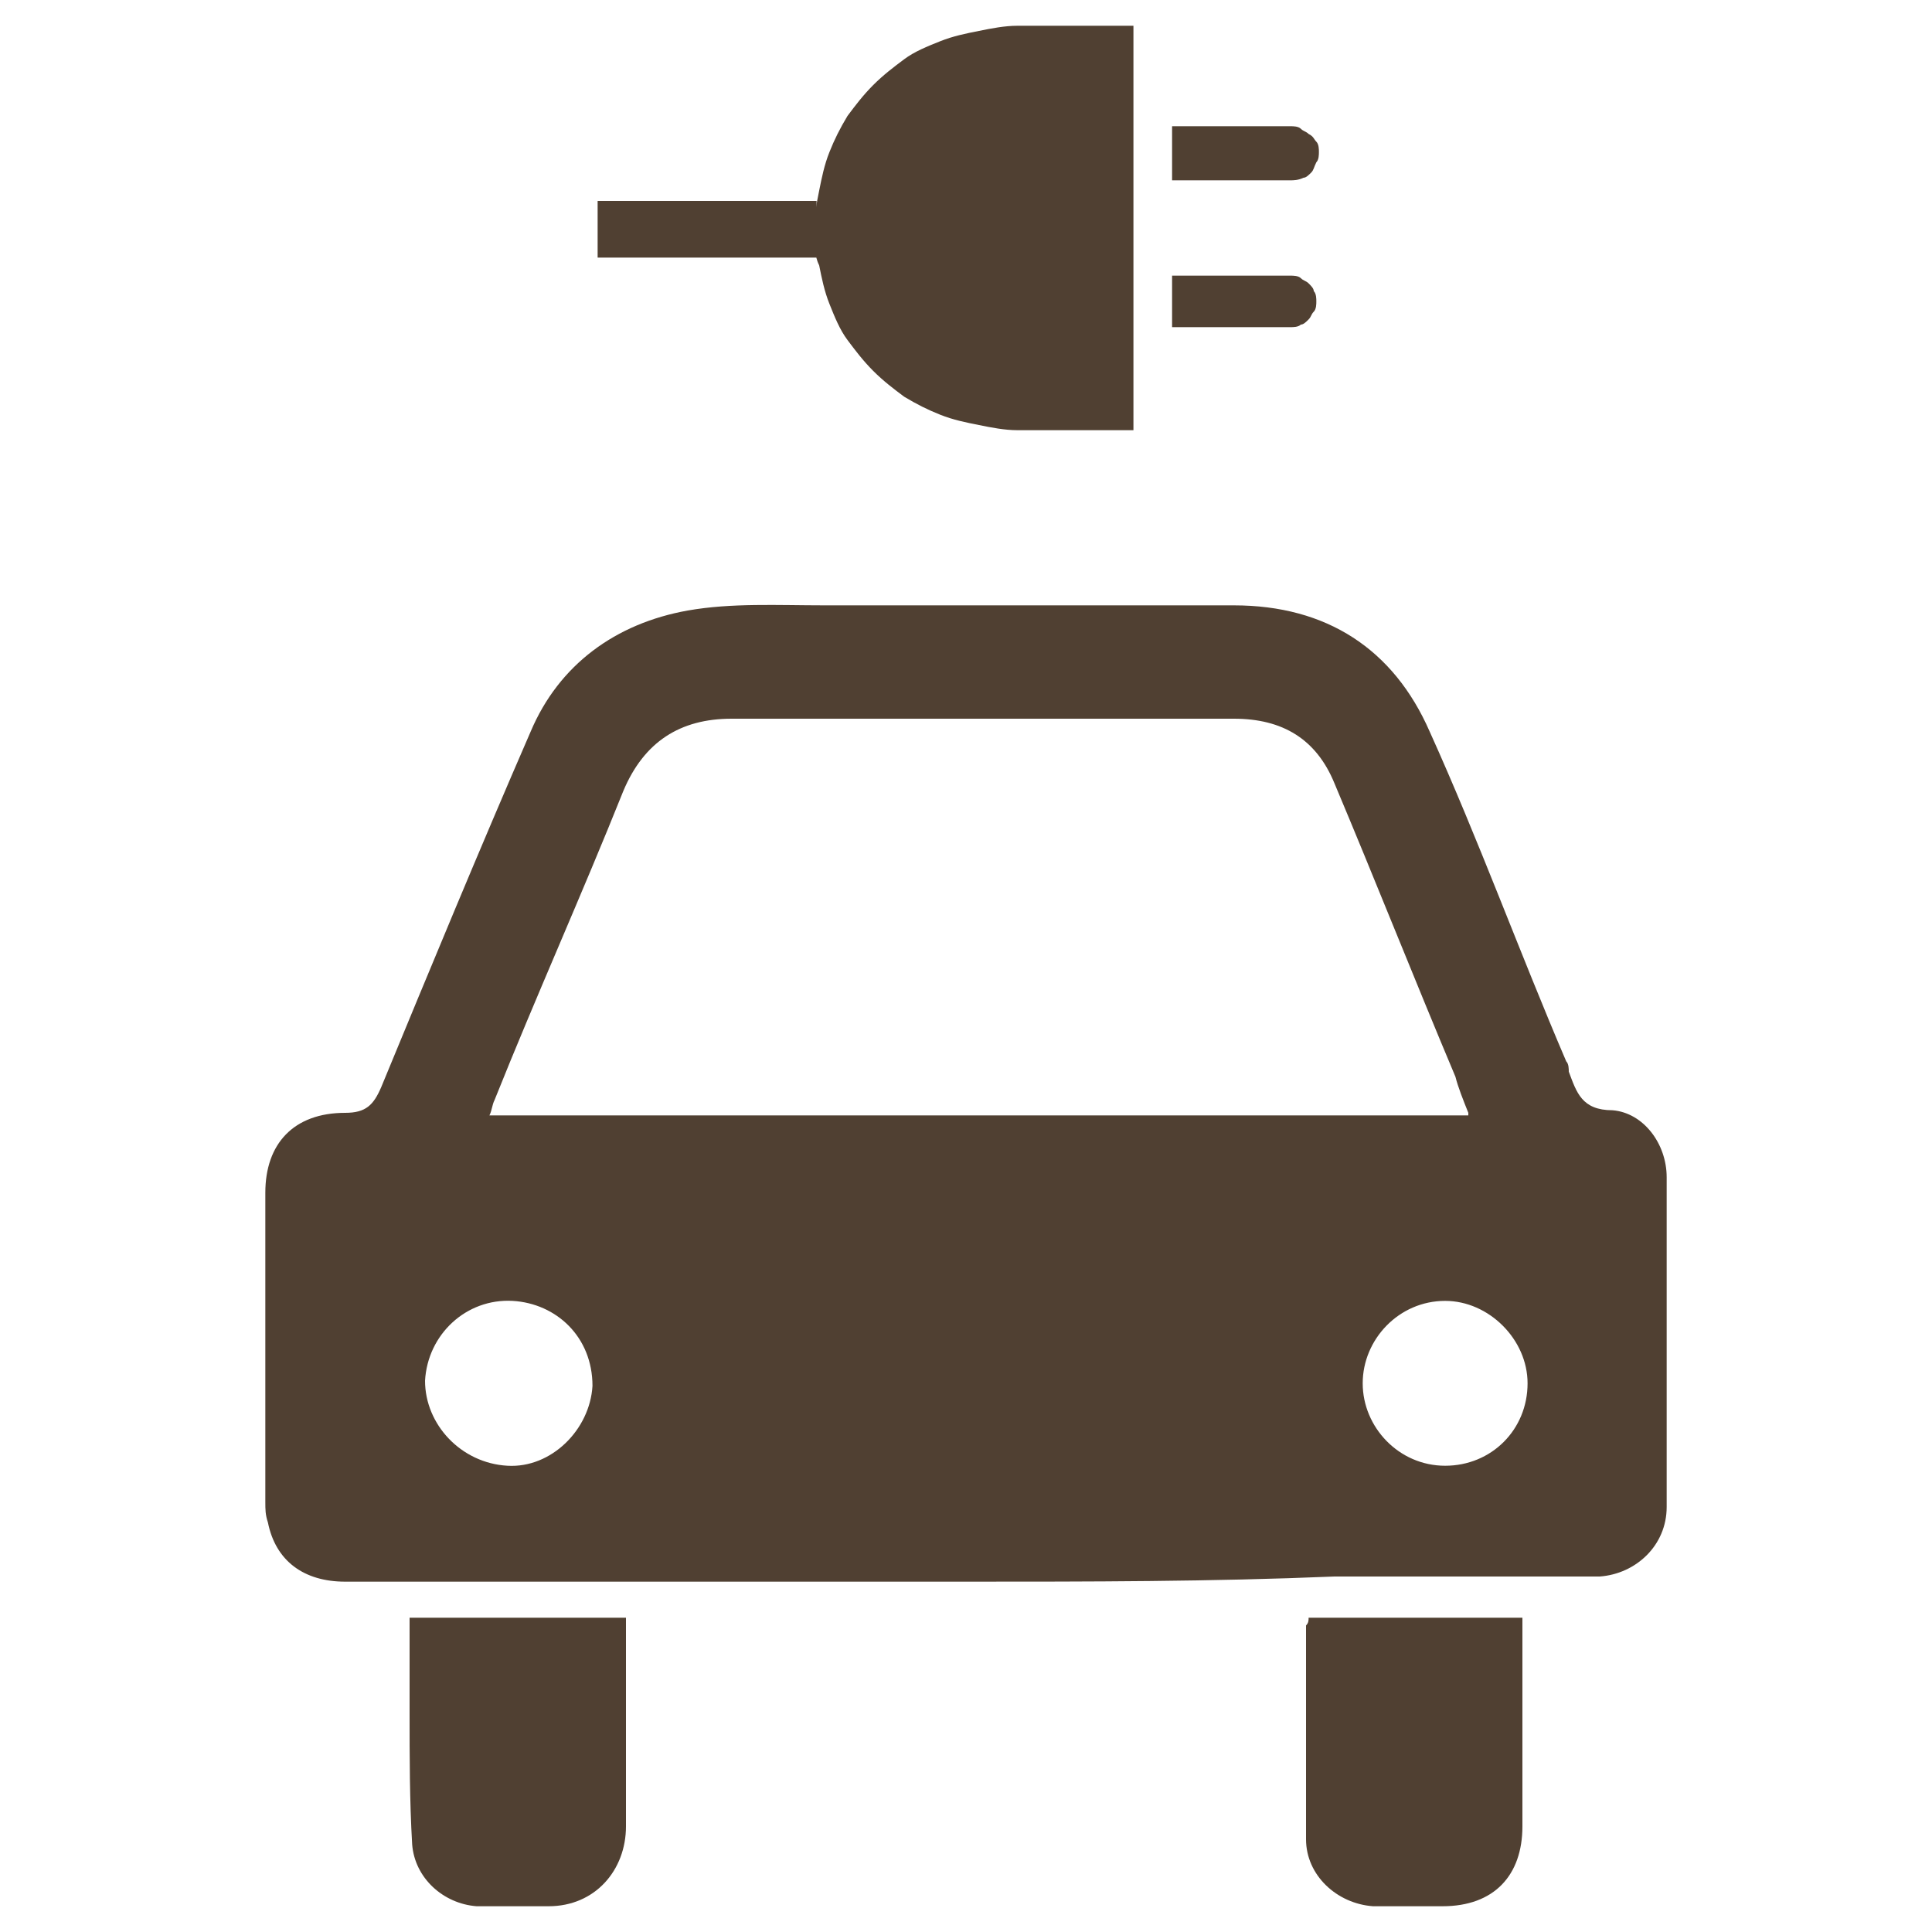
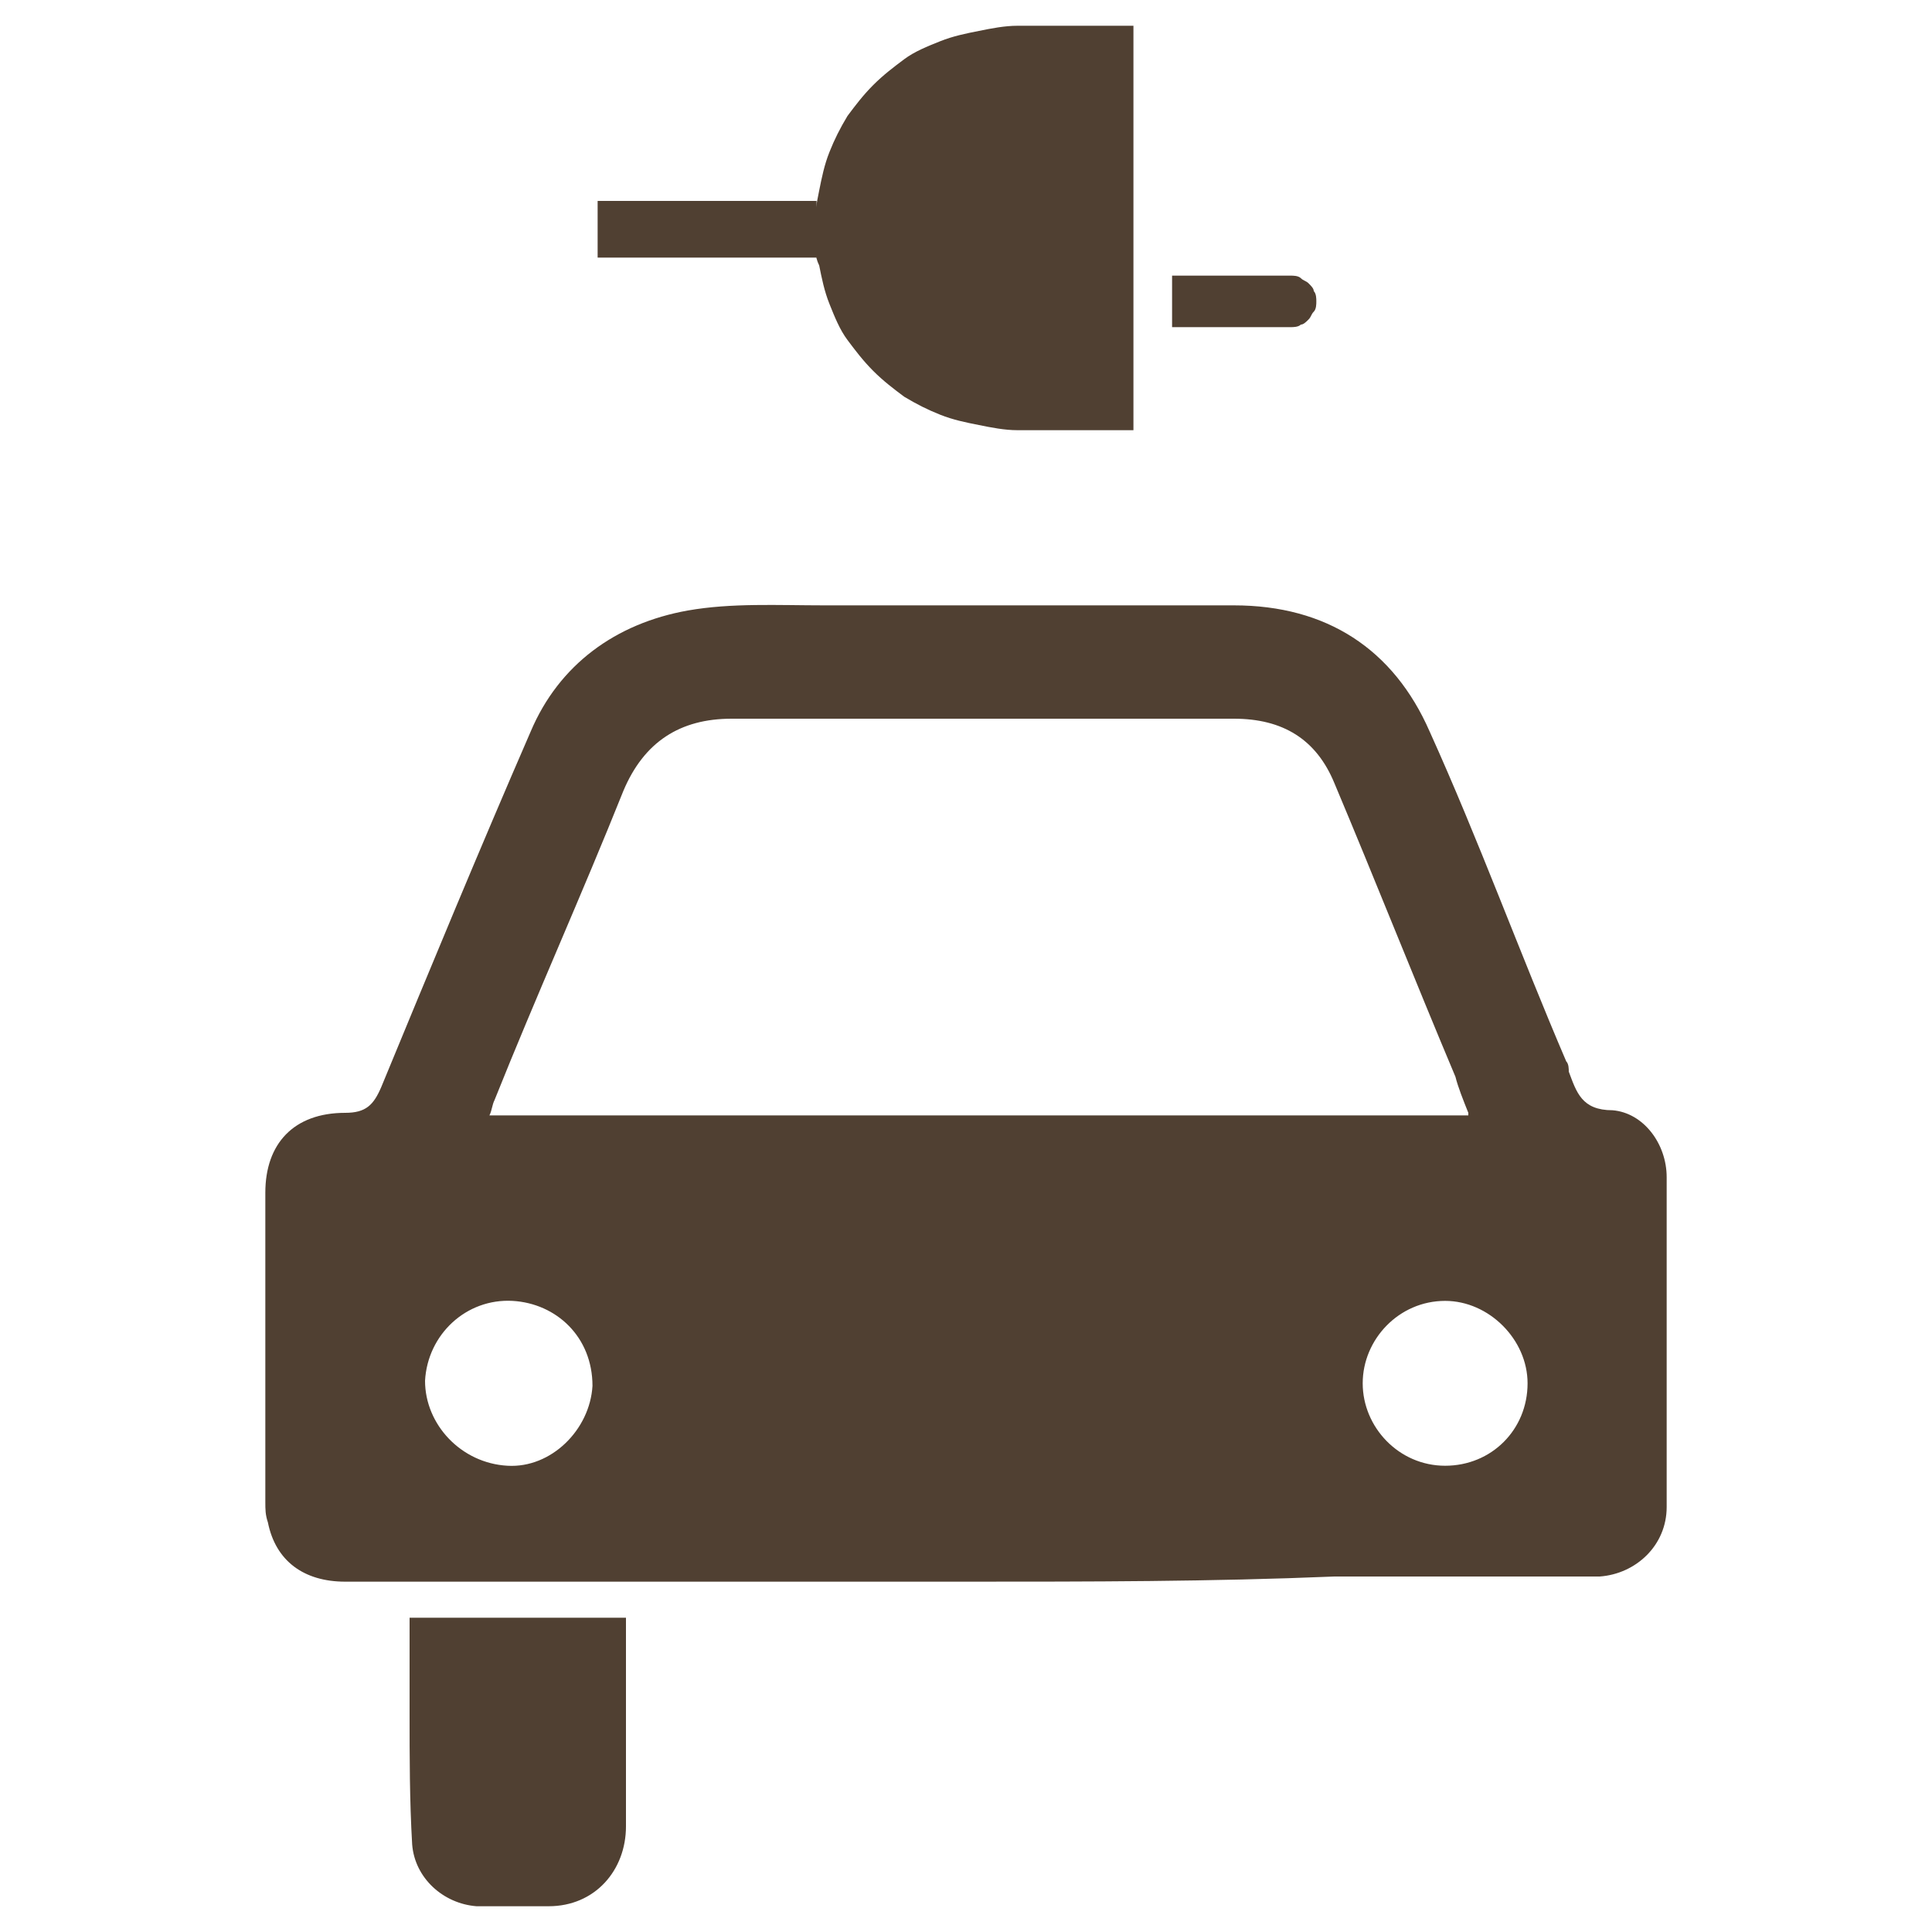
<svg xmlns="http://www.w3.org/2000/svg" version="1.1" id="Ebene_1" x="0px" y="0px" viewBox="0 0 75 75" style="enable-background:new 0 0 75 75;" xml:space="preserve">
  <style type="text/css">
	.st0{fill:#504032;}
	.st1{fill-rule:evenodd;clip-rule:evenodd;fill:#504032;}
</style>
  <g>
    <path class="st0" d="M19.7,56.9c1.7,0.1,3.2-1.4,3.3-3.1c0-1.9-1.4-3.2-3.1-3.3c-1.8-0.1-3.3,1.3-3.4,3.1   C16.5,55.3,17.9,56.8,19.7,56.9z M56.1,56.9c1.8,0,3.2-1.4,3.2-3.2c0-1.7-1.5-3.2-3.2-3.2c-1.8,0-3.2,1.5-3.2,3.2   C52.9,55.4,54.3,56.9,56.1,56.9z M57,43.2c-0.2-0.5-0.4-1-0.5-1.4c-1.6-3.8-3.1-7.6-4.7-11.4c-0.7-1.7-2-2.5-3.9-2.5   c-1.7,0-3.4,0-5,0c-4.8,0-9.6,0-14.5,0c-2,0-3.4,0.9-4.2,2.8c-1.6,4-3.4,8-5,12c-0.1,0.2-0.1,0.4-0.2,0.6H57z M37.5,61.4   c-8,0-16.1,0-24.1,0c-1.6,0-2.7-0.8-3-2.3c-0.1-0.3-0.1-0.5-0.1-0.8c0-4,0-8,0-12c0-1.9,1.1-3.1,3.1-3.1c0.8,0,1.1-0.3,1.4-1   c1.9-4.6,3.8-9.2,5.8-13.8c1.1-2.6,3.3-4.2,6.1-4.7c1.7-0.3,3.5-0.2,5.3-0.2c5.3,0,10.6,0,15.9,0c3.6,0,6.2,1.7,7.6,4.9   c1.9,4.2,3.5,8.6,5.3,12.8c0.1,0.1,0.1,0.3,0.1,0.4c0.3,0.8,0.5,1.5,1.7,1.5c1.2,0.1,2.1,1.3,2.1,2.6c0,4.3,0,8.5,0,12.8   c0,1.5-1.2,2.6-2.6,2.7c-3.4,0-6.8,0-10.3,0C47,61.4,42.3,61.4,37.5,61.4z" />
    <path class="st0" d="M15.9,62.8h8.4v0.6c0,2.5,0,5,0,7.5c0,1.7-1.2,3.1-3,3.1c-0.9,0-1.9,0-2.8,0c-1.3-0.1-2.4-1.1-2.5-2.4   c-0.1-1.7-0.1-3.4-0.1-5.1c0-1,0-2,0-3C15.9,63.2,15.9,63,15.9,62.8z" />
-     <path class="st0" d="M50.8,62.8h8.3c0,0.2,0,0.3,0,0.5c0,2.5,0,5.1,0,7.6c0,1.9-1.1,3.1-3.1,3.1c-0.9,0-1.8,0-2.7,0   c-1.4-0.1-2.6-1.2-2.6-2.6c0-2.8,0-5.5,0-8.3C50.8,63,50.8,62.9,50.8,62.8z" />
    <path class="st0" d="M31.6,8.9c0-0.5,0.1-1,0.2-1.5c0.1-0.5,0.2-1,0.4-1.5c0.2-0.5,0.4-0.9,0.7-1.4c0.3-0.4,0.6-0.8,1-1.2   c0.4-0.4,0.8-0.7,1.2-1c0.4-0.3,0.9-0.5,1.4-0.7c0.5-0.2,1-0.3,1.5-0.4c0.5-0.1,1-0.2,1.5-0.2h4.5v15.7h-4.5c-0.5,0-1-0.1-1.5-0.2   c-0.5-0.1-1-0.2-1.5-0.4c-0.5-0.2-0.9-0.4-1.4-0.7c-0.4-0.3-0.8-0.6-1.2-1c-0.4-0.4-0.7-0.8-1-1.2c-0.3-0.4-0.5-0.9-0.7-1.4   c-0.2-0.5-0.3-1-0.4-1.5C31.6,9.9,31.6,9.4,31.6,8.9z" />
-     <path class="st0" d="M45.5,7V4.9h4.6c0.1,0,0.3,0,0.4,0.1c0.1,0.1,0.2,0.1,0.3,0.2C51,5.3,51,5.4,51.1,5.5c0.1,0.1,0.1,0.3,0.1,0.4   c0,0.1,0,0.3-0.1,0.4C51,6.5,51,6.6,50.9,6.7c-0.1,0.1-0.2,0.2-0.3,0.2C50.4,7,50.2,7,50.1,7H45.5z" />
    <path class="st0" d="M45.5,12.9v-2.2h4.6c0.1,0,0.3,0,0.4,0.1c0.1,0.1,0.2,0.1,0.3,0.2c0.1,0.1,0.2,0.2,0.2,0.3   c0.1,0.1,0.1,0.3,0.1,0.4c0,0.1,0,0.3-0.1,0.4c-0.1,0.1-0.1,0.2-0.2,0.3c-0.1,0.1-0.2,0.2-0.3,0.2c-0.1,0.1-0.3,0.1-0.4,0.1H45.5z" />
    <rect x="23.2" y="7.8" class="st1" width="8.5" height="2.2" />
  </g>
</svg>